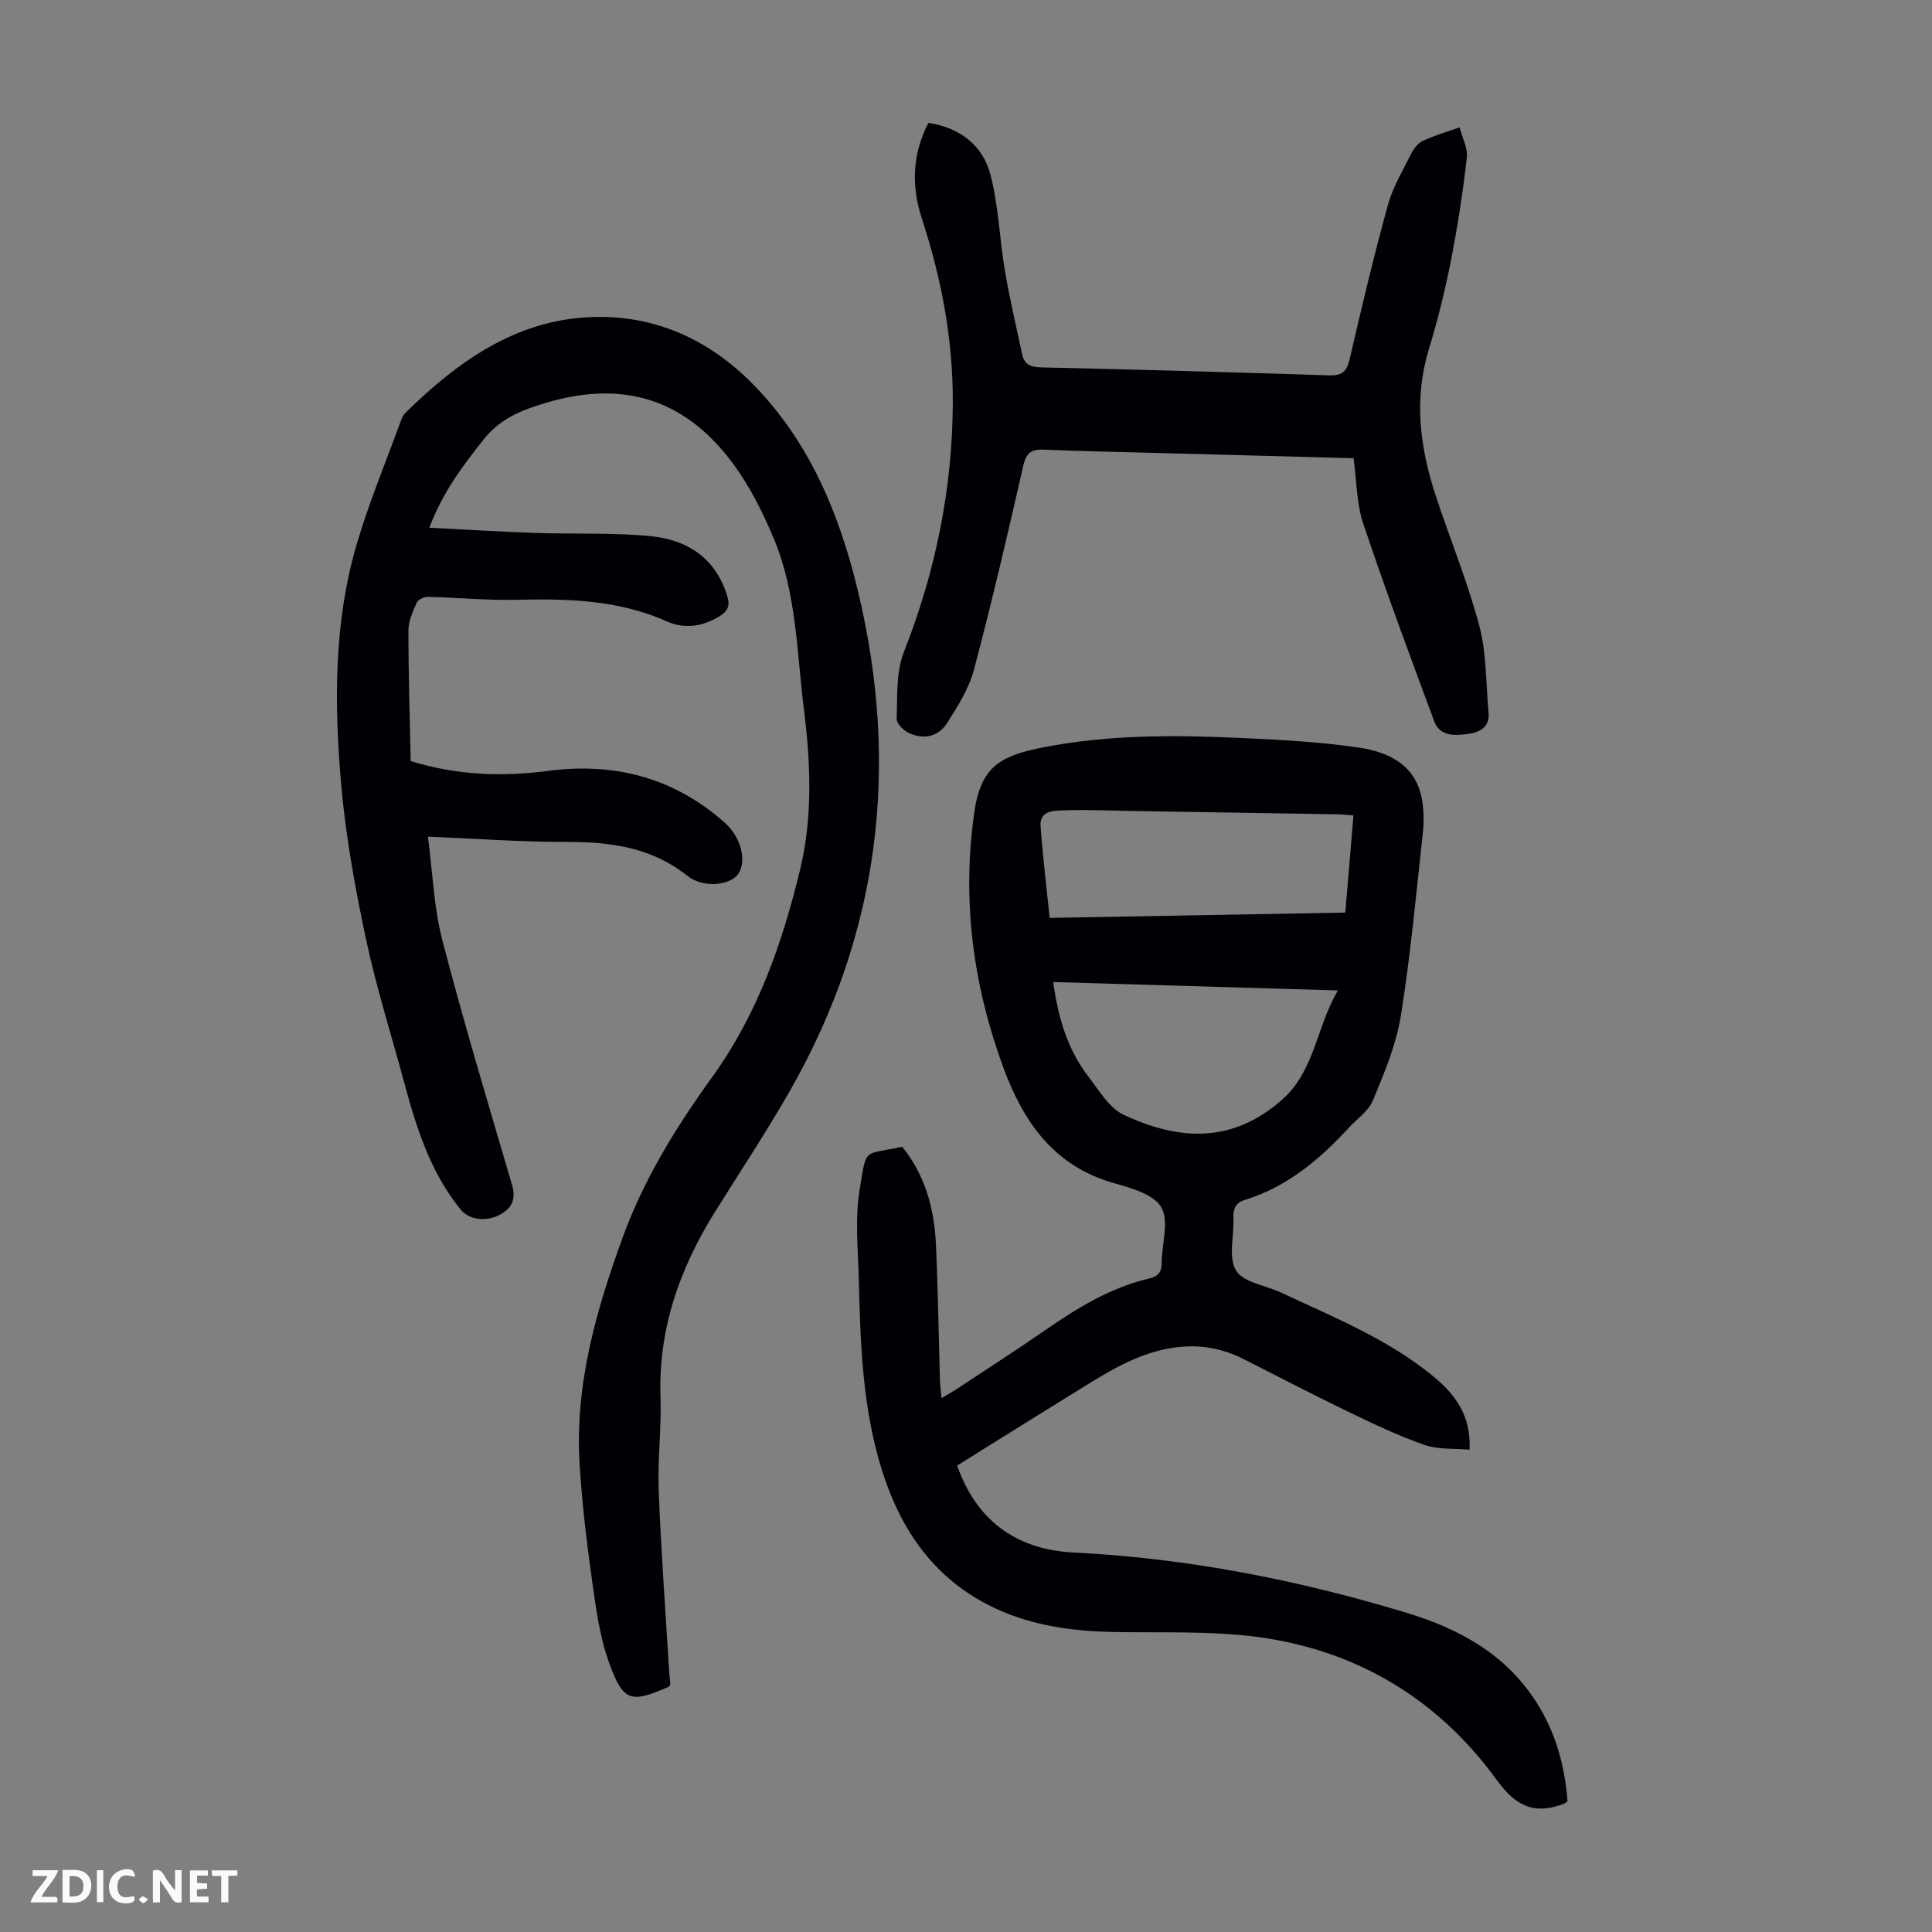
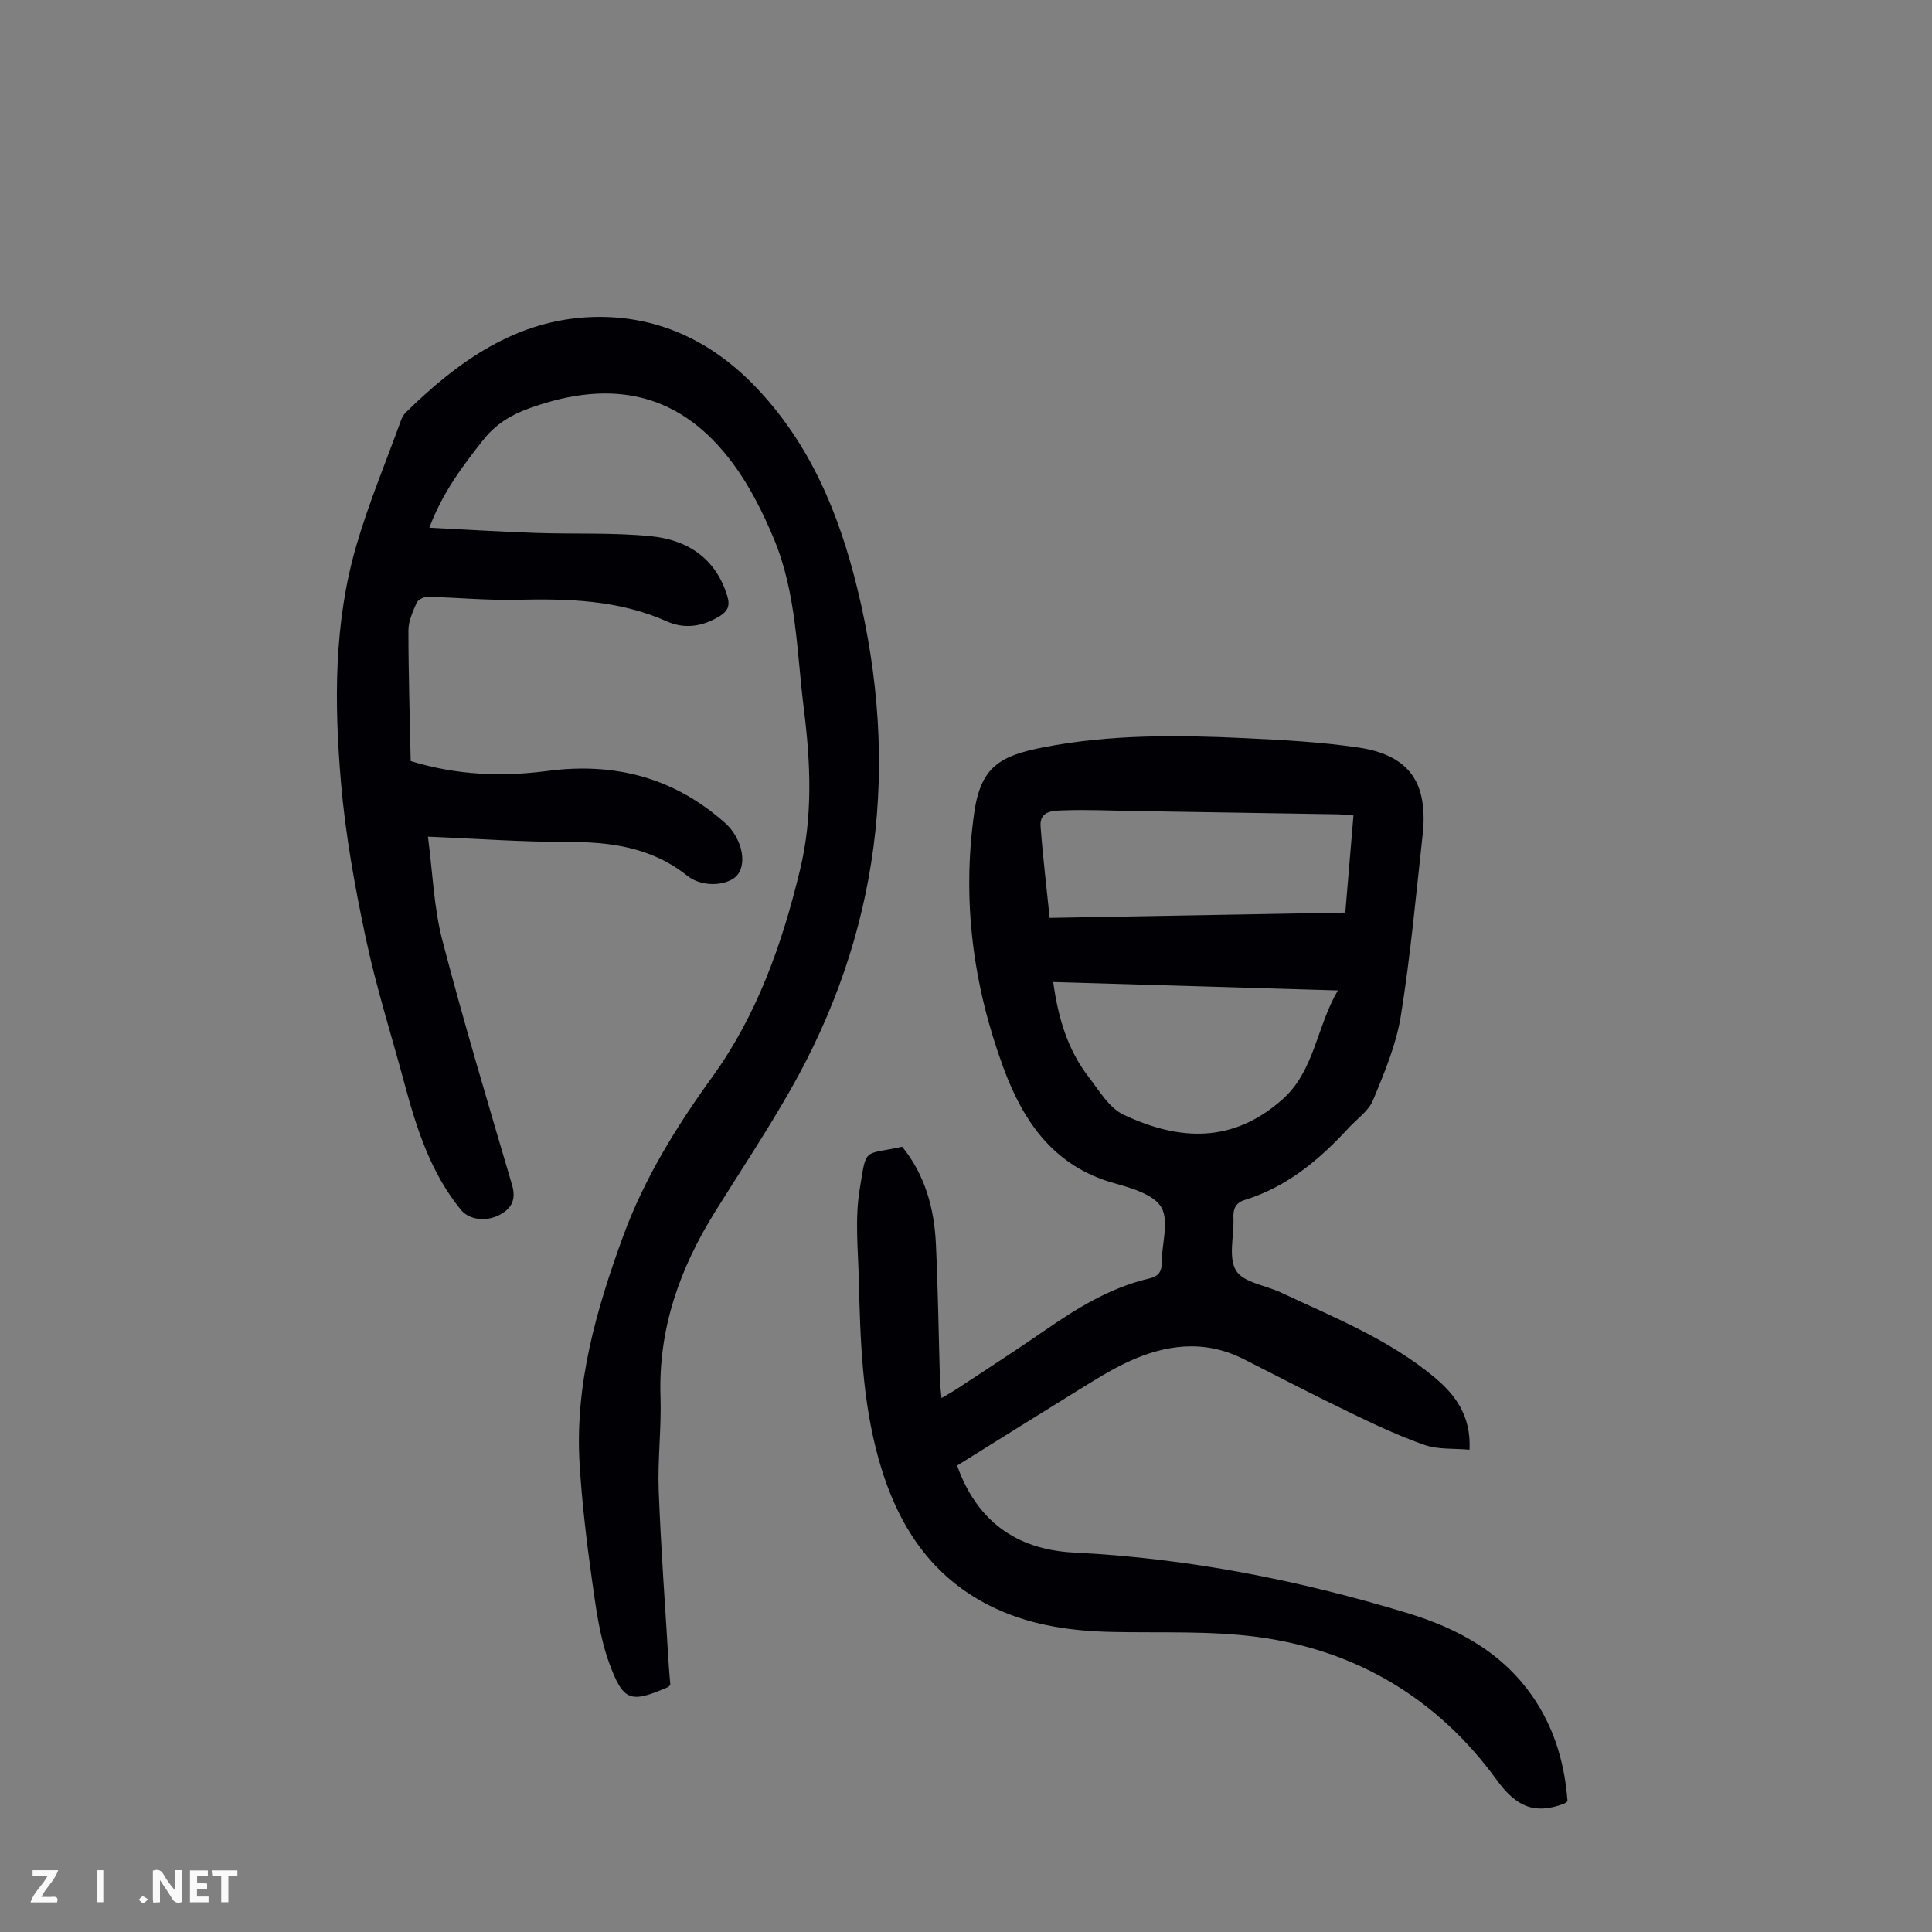
<svg xmlns="http://www.w3.org/2000/svg" enable-background="new 0 0 400 400" viewBox="0 0 400 400">
  <rect x="0" y="0" width="400" height="400" fill="#808080" stroke="none" />
  <g fill="#fbfafa">
    <path d="m37.59 393.81c-.92.31-1.52.05-2-.78-.7-1.2-1.52-2.34-2.47-3.78v4.59c-.55.03-.95.05-1.41.07-.03-.37-.06-.64-.06-.91 0-1.91 0-3.81 0-5.7 1.13-.41 1.77-.03 2.29.91.62 1.11 1.38 2.14 2.31 3.19v-4.2h1.35v6.61z" />
-     <path d="m12.94 393.88v-6.75c1.9.19 3.93-.54 5.37 1.29.8 1.01.78 2.88.03 3.97-1.37 1.97-3.4 1.51-5.4 1.49m1.45-1.22c2.04.12 2.92-.58 2.89-2.21-.03-1.51-.98-2.19-2.89-2z" />
    <path d="m11.81 393.87h-5.49c.68-2.18 2.47-3.48 3.51-5.45h-3.08v-1.21h5.29c-.71 2.13-2.44 3.48-3.47 5.51.86 0 1.63.04 2.39-.01.79-.05 1.14.21.85 1.16" />
    <path d="m39.33 393.86v-6.61h3.7v1.07h-2.22v1.52c.68.04 1.34.09 2.07.13v1.07c-.72.05-1.38.09-2.1.14v1.48h2.4v1.19h-3.85z" />
-     <path d="m27.71 388.56c-1.15-.3-2.46-.61-3.1.64-.37.73-.41 1.93-.06 2.67.63 1.35 1.99.93 3.17.68.35.94-.01 1.32-.93 1.46-1.62.25-3.05-.27-3.76-1.48-.73-1.24-.6-3.03.31-4.17.88-1.11 2.71-1.7 4-1.16.32.13.44.74.65 1.12-.1.08-.19.16-.28.24" />
    <path d="m49.15 387.24v1.07c-.59.02-1.17.05-1.87.08v5.44h-1.48v-5.44h-1.85c-.05-.4-.08-.73-.13-1.15z" />
    <path d="m20.06 387.21h1.33v6.62h-1.33z" />
    <path d="m30.68 393.25c-.49.38-.8.79-1.05.76-.32-.05-.6-.45-.9-.7.26-.24.51-.64.8-.67.29-.04.62.3 1.15.61" />
  </g>
  <path d="m198.16 303.43c3.99 11.26 12.05 17.4 24.2 18.01 23.48 1.17 46.36 5.66 68.82 12.46 10.87 3.29 20.43 8.5 26.8 18.35 4.09 6.33 6.01 13.34 6.56 20.69-.4.27-.56.44-.76.51-6.06 2.28-9.85.65-13.93-4.97-12.17-16.75-29.02-26.87-49.61-29.58-9.82-1.29-19.88-.81-29.84-1.02-8.36-.17-16.53-1.28-24.17-4.81-13.41-6.2-20.54-17.39-24.36-31.13-3.36-12.09-3.76-24.51-4.06-36.93-.15-6.24-.83-12.63.17-18.71 1.46-8.92.63-7.09 8.81-8.88 4.74 5.85 6.64 12.79 6.98 20.16.44 9.39.56 18.79.84 28.19.03 1.08.18 2.15.32 3.69 1.26-.75 2.2-1.26 3.09-1.84 6.07-4.01 12.19-7.95 18.17-12.08 6.74-4.67 13.64-8.95 21.74-10.84 1.74-.41 2.6-1.24 2.59-3.2-.02-3.91 1.58-8.59-.06-11.5-1.51-2.69-6.24-4.04-9.81-5.04-12.45-3.49-18.79-12.72-22.91-23.91-6.28-17.06-8.61-34.58-6.04-52.76 1.36-9.61 5.41-11.83 14.39-13.58 13.65-2.66 27.61-2.55 41.49-1.89 7.91.38 15.87.79 23.69 1.95 6.28.93 11.95 3.6 13.17 10.95.36 2.18.39 4.48.15 6.68-1.4 12.67-2.54 25.39-4.57 37.97-.96 5.97-3.42 11.77-5.75 17.42-.91 2.22-3.3 3.84-5.03 5.72-6.05 6.57-12.75 12.21-21.47 14.91-1.98.61-2.48 1.86-2.4 3.78.15 3.69-1.11 8.13.54 10.85 1.5 2.48 6.1 3.05 9.29 4.55 10.92 5.13 22.21 9.63 31.63 17.43 4.4 3.64 7.77 8.01 7.42 15.12-3.25-.3-6.47-.01-9.25-.97-5.25-1.82-10.32-4.22-15.34-6.64-7.45-3.59-14.79-7.41-22.17-11.15-8.19-4.14-16.28-3.04-24.19.68-3.43 1.61-6.66 3.66-9.89 5.65-8.37 5.16-16.69 10.38-25.25 15.71zm78.83-98.37c-20.04-.59-39.38-1.16-58.93-1.74 1.02 7.49 3.01 14.07 7.36 19.69 2.17 2.81 4.23 6.39 7.2 7.78 11.78 5.54 22.66 5.82 32.78-3.07 6.78-5.94 7.13-15.05 11.59-22.66zm-59.67-15.02c20.71-.37 40.88-.73 61.21-1.1.58-6.91 1.13-13.42 1.69-20.11-1.42-.1-2.41-.22-3.4-.24-14.08-.24-28.16-.46-42.24-.68-4.8-.08-9.61-.31-14.41-.13-2.03.07-4.97.02-4.73 3.31.46 6.23 1.22 12.44 1.88 18.95z" fill="#010105" />
  <path d="m88.89 109.26c7.58.38 14.8.83 22.04 1.08 7.93.27 15.91-.1 23.78.67 7.58.74 13.47 4.52 15.87 12.41.6 1.97.12 3.09-1.57 4.14-3.49 2.16-7.24 2.74-10.9 1.11-10.02-4.48-20.52-4.74-31.21-4.49-6.12.14-12.27-.47-18.4-.61-.76-.02-1.96.6-2.24 1.23-.79 1.82-1.7 3.8-1.7 5.72 0 9.04.29 18.08.47 27.06 9.66 2.95 18.97 3.27 28.39 2.03 13.32-1.75 25.34 1.14 35.72 9.93.34.29.69.58 1.02.88 3.27 2.96 4.52 7.9 2.66 10.55-1.63 2.32-7.17 3.01-10.51.36-7.49-5.96-16-7.04-25.12-7.02-9.25.02-18.51-.68-28.59-1.09.98 7.44 1.21 14.64 2.98 21.44 4.42 16.97 9.47 33.78 14.42 50.61.87 2.94.04 4.79-2.37 6.15-2.86 1.62-6.48 1.17-8.2-.93-6.25-7.65-9.17-16.79-11.68-26.12-2.69-10.03-5.86-19.95-8.01-30.09-2.27-10.68-4.23-21.51-5.15-32.37-1.39-16.41-1.48-32.95 3.19-48.97 2.55-8.77 6.1-17.24 9.22-25.84.22-.62.56-1.26 1.02-1.71 10.79-10.57 22.83-19.19 38.49-19.75 13.23-.47 24.58 4.75 33.85 14.38 11.4 11.85 17.42 26.48 21.19 42.03 8.81 36.3 4.66 71.06-13.96 103.71-4.87 8.54-10.32 16.75-15.53 25.1-7.31 11.72-11.78 24.23-11.31 38.3.22 6.47-.62 12.99-.37 19.46.46 12.17 1.37 24.31 2.1 36.47.08 1.32.22 2.65.31 3.73-.29.31-.35.42-.43.46-7.76 3.34-9.28 3.1-12.21-4.9-2-5.47-2.77-11.46-3.59-17.29-1.12-7.97-2.07-15.98-2.56-24.01-1-16.41 3.42-31.83 8.99-47.08 4.4-12.02 11.03-22.72 18.43-32.96 9.36-12.96 14.51-27.6 18.21-42.91 2.68-11.07 2.2-22.17.8-33.35-1.48-11.85-1.52-23.99-6.2-35.21-2.26-5.42-4.96-10.83-8.43-15.53-10.64-14.41-24.56-17.92-42.29-11.48-3.78 1.37-6.92 3.3-9.45 6.51-4.3 5.44-8.45 10.93-11.17 18.19z" fill="#010105" />
-   <path d="m280.24 94.87c-13.55-.36-26.74-.71-39.94-1.07-8.05-.22-16.1-.37-24.15-.7-2.53-.1-3.66.55-4.28 3.27-3.22 14.17-6.52 28.32-10.24 42.36-1.03 3.87-3.35 7.48-5.52 10.93-1.83 2.9-4.89 3.53-7.99 2.08-1.09-.51-2.52-1.97-2.48-2.95.19-4.63-.15-9.62 1.49-13.78 6.57-16.66 10.07-33.84 10.14-51.69.05-12.96-2.33-25.59-6.36-37.9-2.23-6.8-2.11-13.36 1.31-19.98 6.54 1 11.25 4.62 12.85 10.75 1.67 6.43 1.86 13.23 2.98 19.82.99 5.82 2.34 11.59 3.58 17.36.44 2.03 1.7 2.64 3.85 2.69 19.91.45 39.81 1.01 59.71 1.65 2.61.08 3.64-.72 4.24-3.33 2.45-10.67 5-21.33 7.9-31.88 1.02-3.7 3.07-7.14 4.81-10.61.53-1.06 1.4-2.25 2.42-2.72 2.45-1.14 5.08-1.89 7.63-2.8.54 2.1 1.73 4.27 1.5 6.28-.82 7.19-1.92 14.36-3.32 21.46-1.21 6.13-2.72 12.23-4.54 18.2-3.15 10.31-1.85 20.33 1.41 30.27 2.96 9.02 6.61 17.84 9.04 27 1.52 5.74 1.34 11.92 1.91 17.91.3 3.15-1.91 4.16-4.31 4.47-2.62.34-5.75.55-6.91-2.55-5.06-13.61-10.12-27.24-14.73-41.01-1.4-4.17-1.35-8.81-2-13.53z" fill="#010105" />
+   <path d="m280.24 94.87z" fill="#010105" />
</svg>